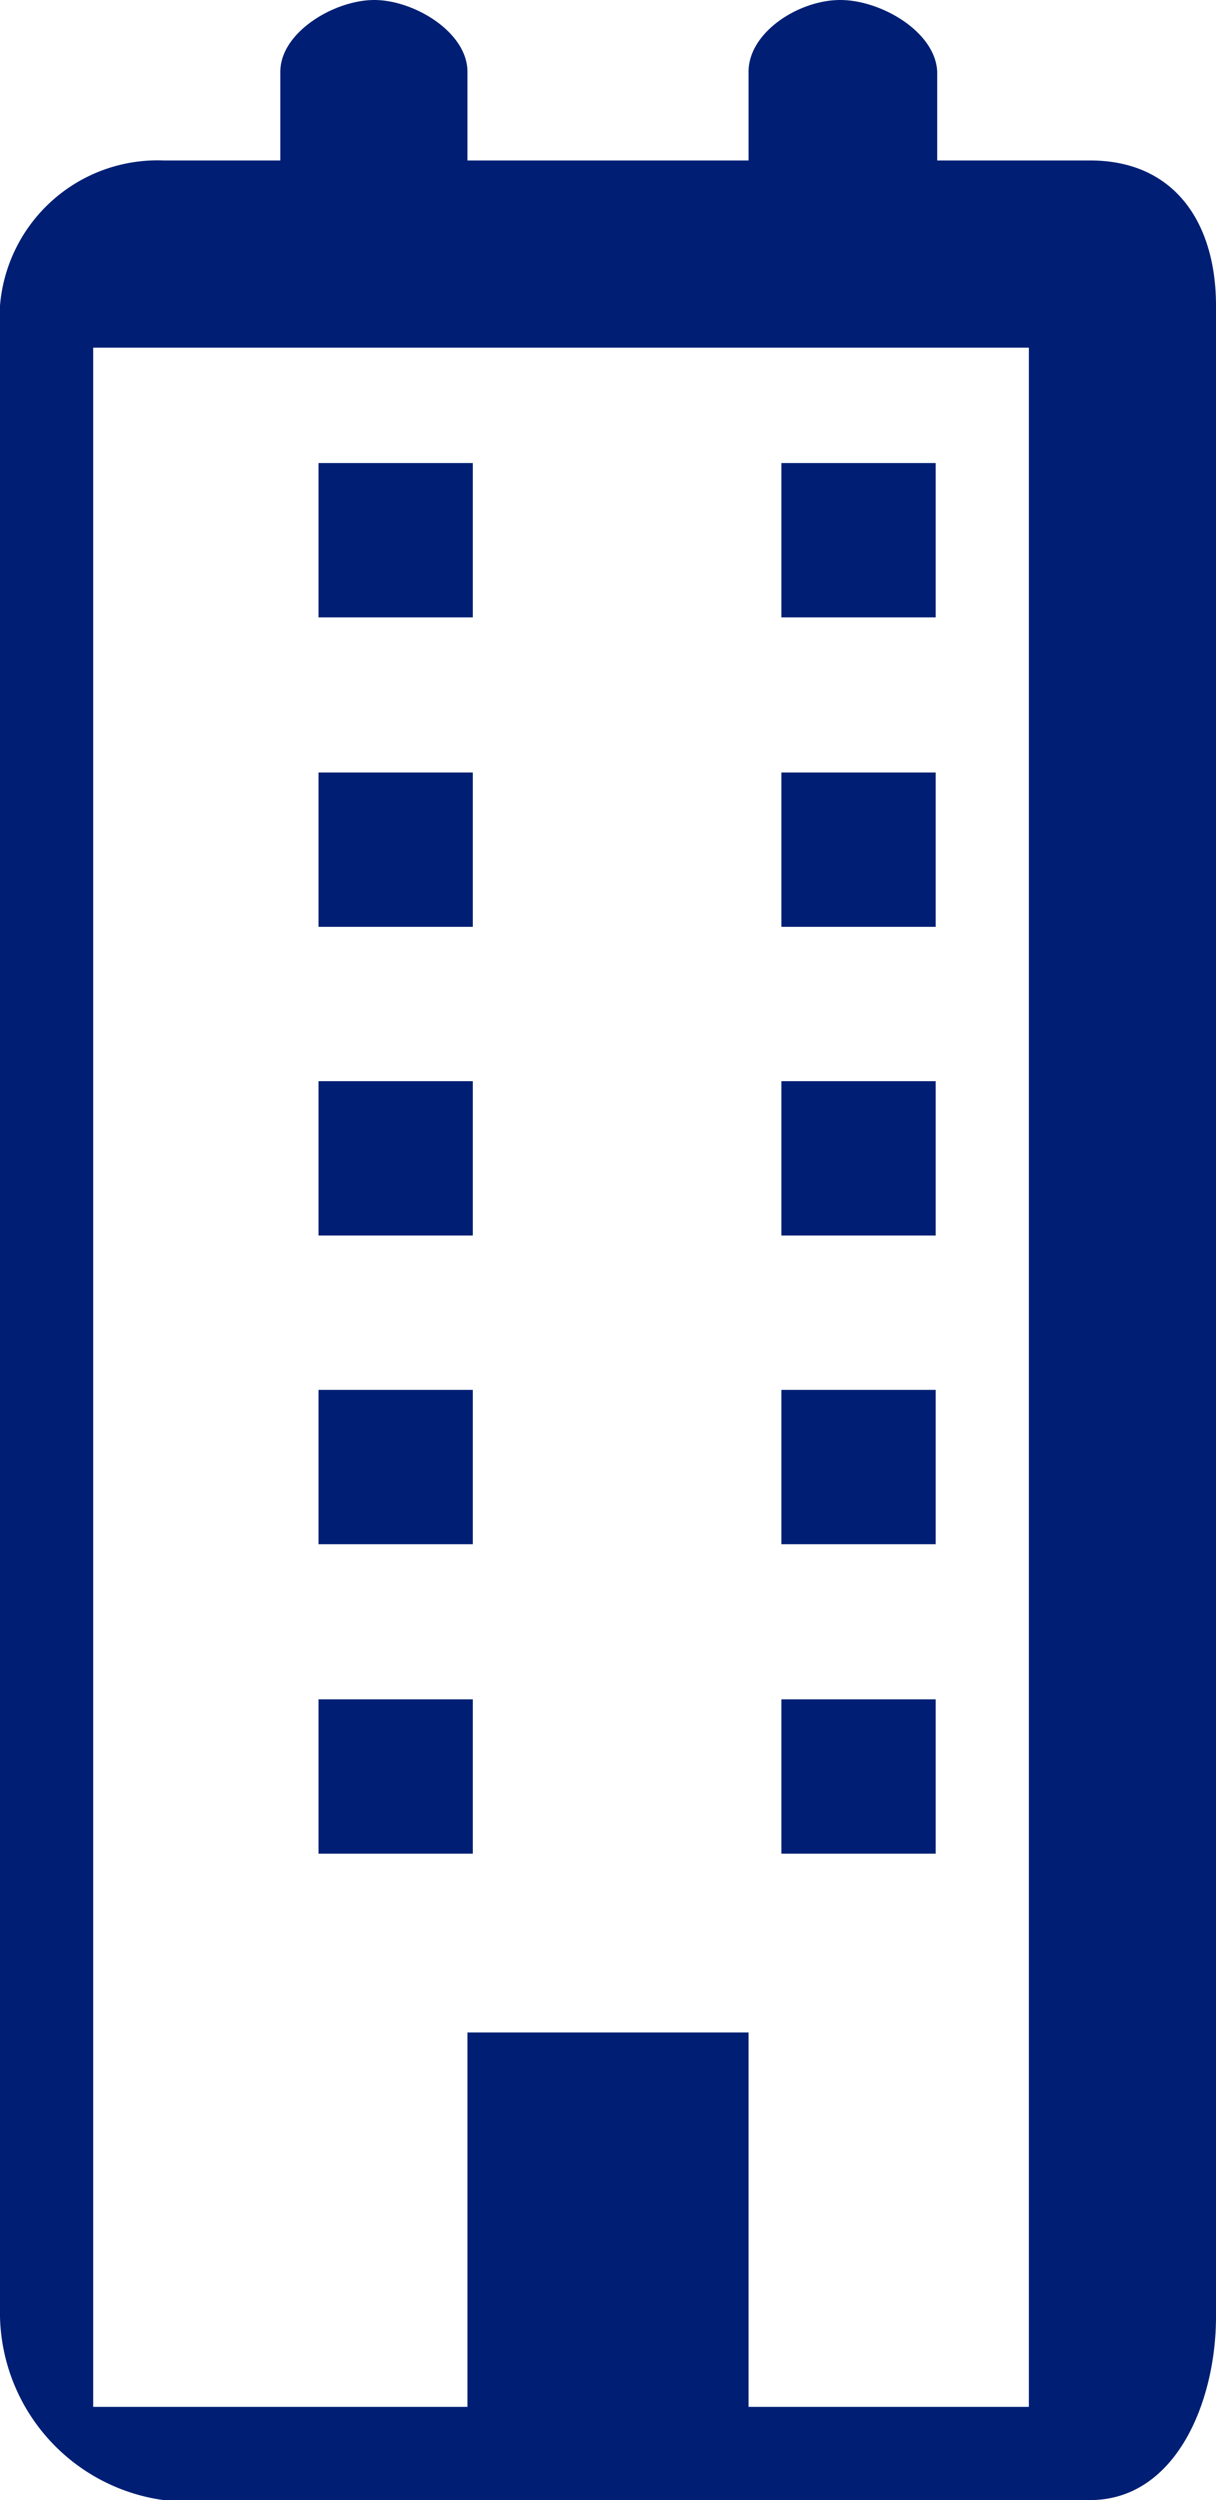
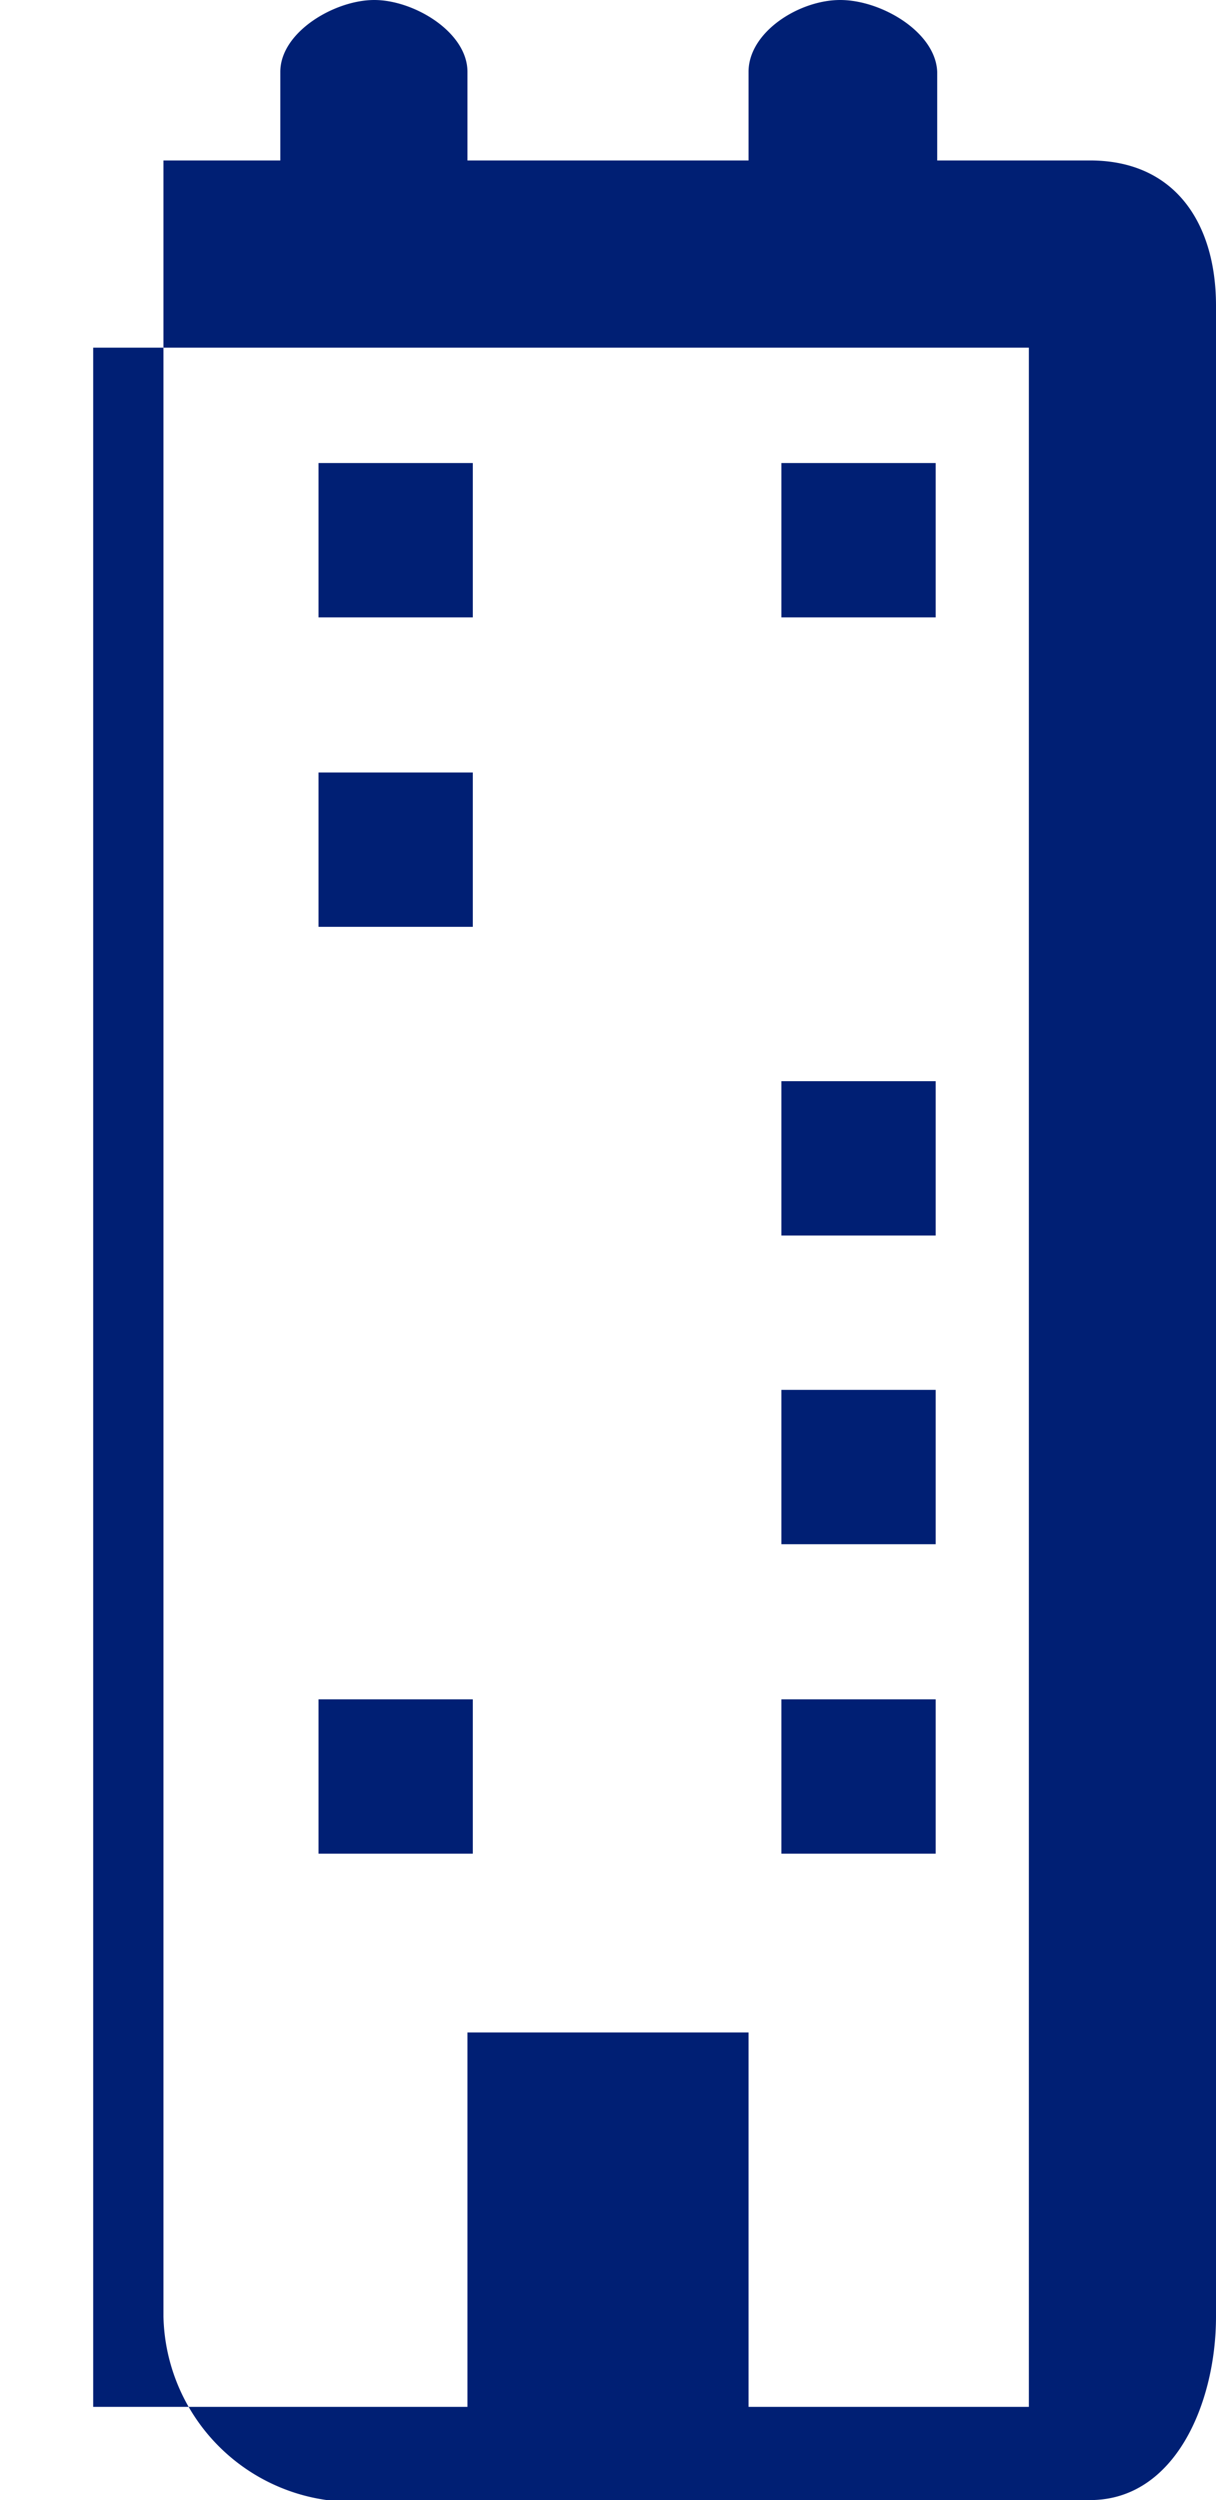
<svg xmlns="http://www.w3.org/2000/svg" viewBox="0 0 15.92 32.72">
  <defs>
    <style>.cls-1{fill:#001f74;}</style>
  </defs>
  <g id="Layer_2" data-name="Layer 2">
    <g id="_1680" data-name="1680">
      <g id="Hero_Header" data-name="Hero/Header">
-         <path class="cls-1" d="M14.27,2.1h-2V.94C12.25.42,11.54,0,11,0S9.8.42,9.8.94V2.1H6.12V.94C6.12.42,5.42,0,4.9,0S3.67.42,3.67.94V2.1H2.14A2.07,2.07,0,0,0,0,4V30.32a2.48,2.48,0,0,0,2.14,2.4H14.27c1.12,0,1.65-1.28,1.65-2.4V4C15.92,2.93,15.39,2.1,14.27,2.1Zm-.8,29.4H9.8V26.6H6.12v4.9H1.22V4.55H13.47Z" />
+         <path class="cls-1" d="M14.27,2.1h-2V.94C12.25.42,11.54,0,11,0S9.8.42,9.8.94V2.1H6.12V.94C6.12.42,5.42,0,4.9,0S3.67.42,3.67.94V2.1H2.14V30.32a2.48,2.48,0,0,0,2.14,2.4H14.27c1.12,0,1.65-1.28,1.65-2.4V4C15.92,2.93,15.39,2.1,14.27,2.1Zm-.8,29.4H9.8V26.6H6.12v4.9H1.22V4.55H13.47Z" />
        <rect class="cls-1" x="4.17" y="22.24" width="2.02" height="2.02" />
        <rect class="cls-1" x="10.23" y="22.24" width="2.02" height="2.02" />
-         <rect class="cls-1" x="4.17" y="18.19" width="2.02" height="2.02" />
        <rect class="cls-1" x="10.23" y="18.19" width="2.02" height="2.02" />
-         <rect class="cls-1" x="4.17" y="14.15" width="2.02" height="2.02" />
        <rect class="cls-1" x="10.23" y="14.15" width="2.02" height="2.02" />
        <rect class="cls-1" x="4.17" y="10.11" width="2.02" height="2.02" />
-         <rect class="cls-1" x="10.23" y="10.11" width="2.02" height="2.02" />
        <rect class="cls-1" x="4.17" y="6.06" width="2.02" height="2.02" />
        <rect class="cls-1" x="10.23" y="6.06" width="2.02" height="2.02" />
      </g>
    </g>
  </g>
</svg>